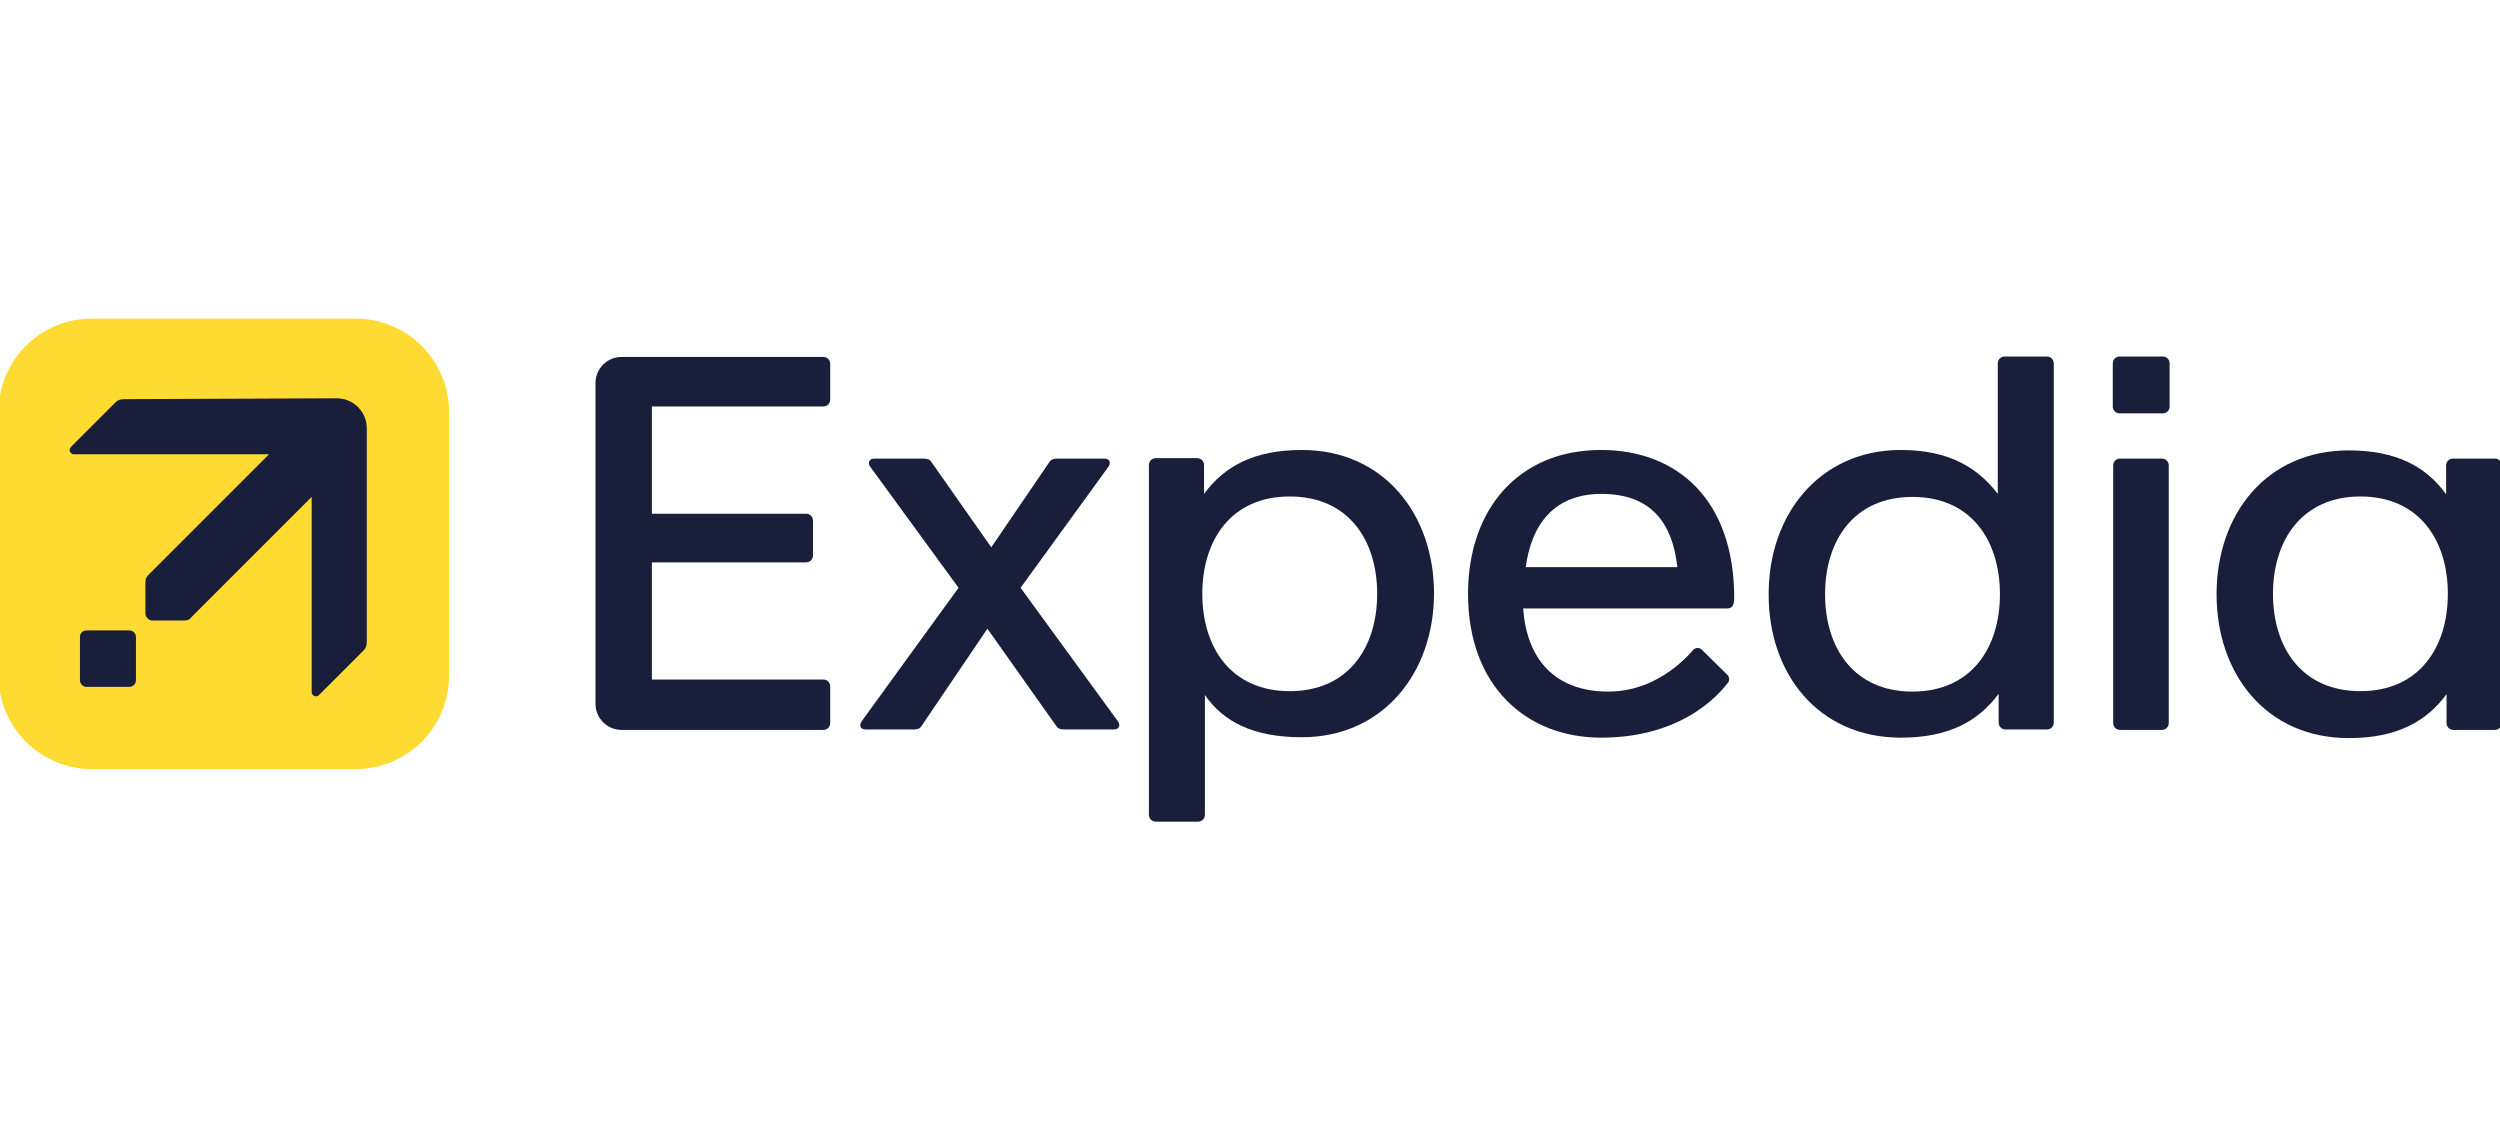
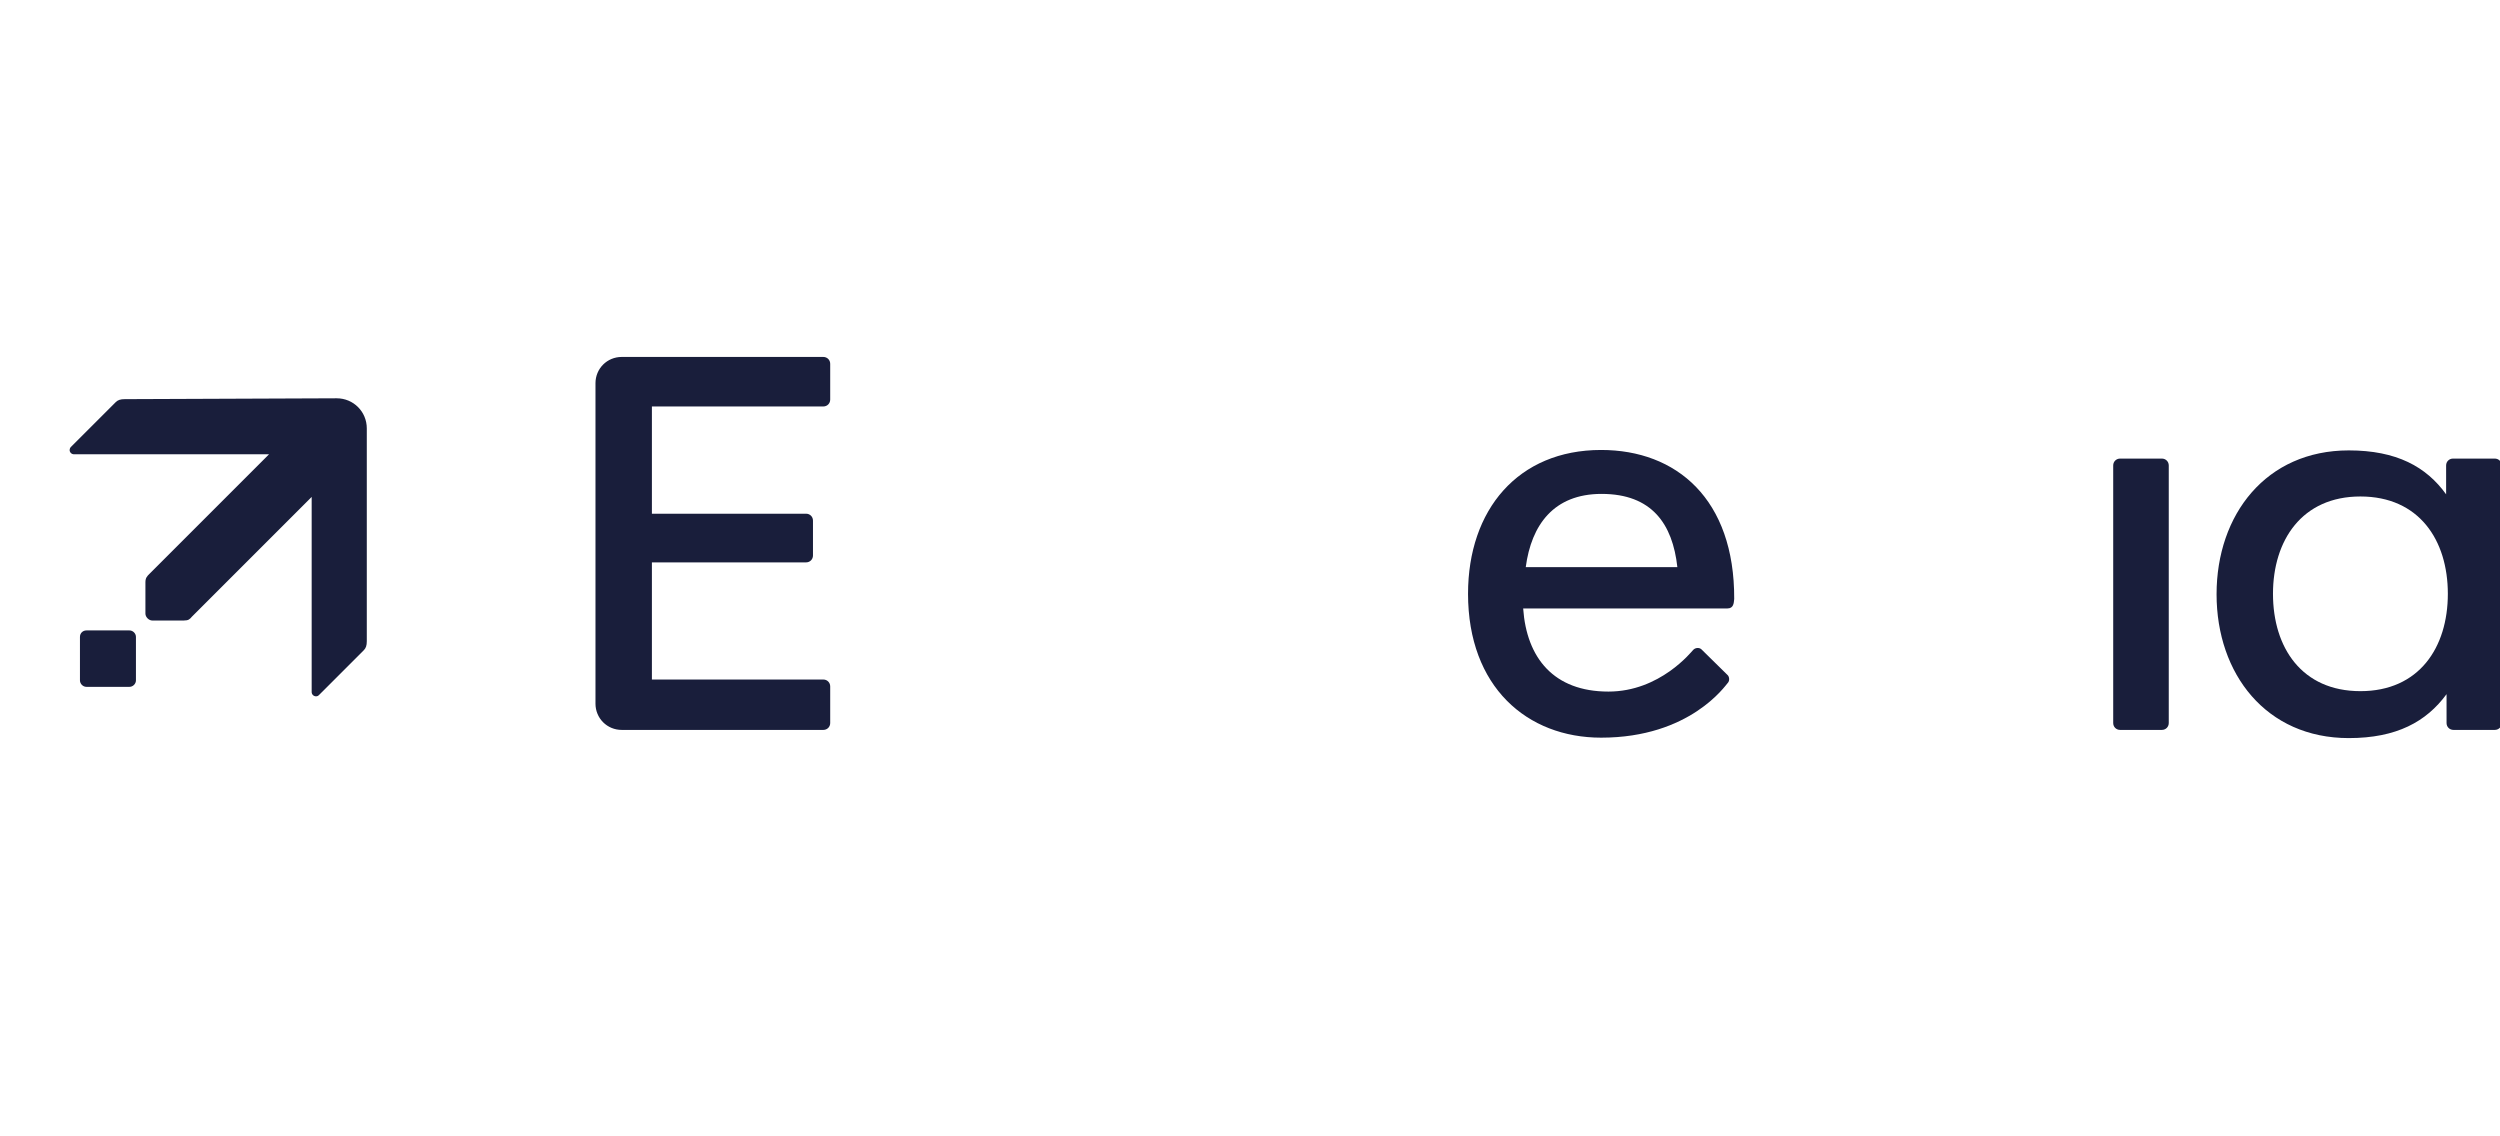
<svg xmlns="http://www.w3.org/2000/svg" xmlns:ns1="http://www.inkscape.org/namespaces/inkscape" xmlns:ns2="http://sodipodi.sourceforge.net/DTD/sodipodi-0.dtd" version="1.1" id="svg3486" ns1:version="0.92.2 (5c3e80d, 2017-08-06)" x="0px" y="0px" viewBox="0 0 220 100" style="enable-background:new 0 0 220 100;" xml:space="preserve">
  <style type="text/css">
	.st0{fill:#191E3B;}
	.st1{fill:#FDDB32;}
</style>
  <ns2:namedview bordercolor="#666666" borderopacity="1.0" fit-margin-bottom="0" fit-margin-left="0" fit-margin-right="0" fit-margin-top="0" id="base" ns1:current-layer="g3744" ns1:cx="470.94675" ns1:cy="28.774083" ns1:document-units="mm" ns1:guide-bbox="true" ns1:pageopacity="0.0" ns1:pageshadow="2" ns1:snap-smooth-nodes="true" ns1:window-height="705" ns1:window-maximized="1" ns1:window-width="1366" ns1:window-x="-8" ns1:window-y="-8" ns1:zoom="0.70710678" pagecolor="#ffffff" showgrid="false" showguides="false" units="px">
    <ns2:guide id="guide3499" ns1:locked="false" orientation="0,1" position="149.743,109.707" />
    <ns2:guide id="guide3517" ns1:locked="false" orientation="0,1" position="301.729,3.29" />
    <ns2:guide id="guide3528" ns1:locked="false" orientation="1,0" position="282.053,94.752" />
    <ns2:guide id="guide3542" ns1:locked="false" orientation="1,0" position="268.878,81.544" />
    <ns2:guide id="guide3613" ns1:locked="false" orientation="2.6769023e-008,1" position="301.729,83.643">
		</ns2:guide>
    <ns2:guide id="guide3620" ns1:locked="false" orientation="0,1" position="434.251,66.977" />
    <ns2:guide id="guide3649" ns1:locked="false" orientation="-0.707,0.707" position="-41.021,85.486">
		</ns2:guide>
    <ns2:guide id="guide3658" ns1:locked="false" orientation="0,1" position="-39.418,17.22" />
  </ns2:namedview>
  <g id="layer1" transform="translate(211.749,-377.829)" ns1:groupmode="layer" ns1:label="Layer 1">
    <g id="g3760" transform="matrix(0.379,0,0,0.379,-108.068,260.217)">
      <g id="g3734">
        <path id="rect3505" ns1:connector-curvature="0" ns2:nodetypes="ssssssssccssssccsssss" class="st0" d="M-129.2,393.2     c-3.4,0-6.1,2.7-6.1,6.1v74.4c0,3.4,2.7,6.1,6.1,6.1h46.8c0.9,0,1.6-0.7,1.6-1.6v-8.5c0-0.9-0.7-1.6-1.6-1.6h-39.8v-27.2h35.8     c0.9,0,1.6-0.7,1.6-1.6v-8.1c0-0.9-0.7-1.6-1.6-1.6h-35.8v-24.9h39.8c0.9,0,1.6-0.7,1.6-1.6v-8.3c0-0.9-0.7-1.6-1.6-1.6H-129.2z" />
-         <path id="rect3515" ns1:connector-curvature="0" ns2:nodetypes="scsssssssscssszczcz" class="st0" d="M28.7,414.8     c-11.1,0-18,3.8-22.7,10.2v-6.7c0-0.9-0.7-1.6-1.6-1.6h-9.6c-0.9,0-1.6,0.7-1.6,1.6v81.2c0,0.9,0.7,1.6,1.6,1.6h9.8     c0.9,0,1.6-0.7,1.6-1.6v-27.8c4.3,6.2,11.2,9.8,22.5,9.8c18.9,0,30.7-15,30.7-33.4C59.4,429.8,47.8,414.8,28.7,414.8L28.7,414.8z      M25.9,425.6c13.6,0,20.3,10.1,20.3,22.6c0,12.5-6.7,22.6-20.3,22.6S5.6,460.7,5.6,448.2C5.6,435.7,12.3,425.6,25.9,425.6z" />
        <path id="rect3532" ns1:connector-curvature="0" class="st0" d="M218.7,416.8h9.7c0.9,0,1.6,0.7,1.6,1.6v59.8     c0,0.9-0.7,1.6-1.6,1.6h-9.7c-0.9,0-1.6-0.7-1.6-1.6v-59.8C217.1,417.5,217.8,416.8,218.7,416.8L218.7,416.8z" />
-         <path id="rect3534" ns1:connector-curvature="0" class="st0" d="M218.6,393.1h10c0.9,0,1.6,0.7,1.6,1.6v10     c0,0.9-0.7,1.6-1.6,1.6h-10c-0.9,0-1.6-0.7-1.6-1.6v-10C217,393.8,217.7,393.1,218.6,393.1z" />
-         <path id="path3546" ns1:connector-curvature="0" ns2:nodetypes="scsssssssscssszczcz" class="st0" d="M167.8,481.6     c11.1,0,18-3.8,22.7-10.2v6.7c0,0.9,0.7,1.6,1.6,1.6h9.6c0.9,0,1.6-0.7,1.6-1.6v-83.4c0-0.9-0.7-1.6-1.6-1.6h-9.8     c-0.9,0-1.6,0.7-1.6,1.6V425c-4.6-6-11.2-10.2-22.5-10.2c-18.9,0-30.7,15-30.7,33.4C137,466.7,148.6,481.6,167.8,481.6     L167.8,481.6z M170.5,470.9c-13.6,0-20.3-10.1-20.3-22.6c0-12.5,6.7-22.6,20.3-22.6c13.6,0,20.3,10.1,20.3,22.6     C190.8,460.8,184.1,470.9,170.5,470.9z" />
        <path id="path3557" ns1:connector-curvature="0" class="st0" d="M271.8,414.9c-19.2,0-30.7,14.9-30.7,33.4     s11.5,33.4,30.7,33.4c11.1,0,18-3.8,22.7-10.2v6.7c0,0.9,0.7,1.6,1.6,1.6h9.6c0.9,0,1.6-0.7,1.6-1.6v-29.9v-29.9     c0-0.9-0.7-1.6-1.6-1.6H296c-0.9,0-1.6,0.7-1.6,1.6v6.7C289.8,418.7,282.9,414.9,271.8,414.9z M274.5,425.6     c13.6,0,20.3,10.1,20.3,22.6c0,12.5-6.7,22.6-20.3,22.6c-13.6,0-20.3-10.1-20.3-22.6C254.2,435.8,260.9,425.6,274.5,425.6z" />
-         <path id="rect3567" ns1:connector-curvature="0" ns2:nodetypes="sccssssccsscccsscccss" class="st0" d="M-70.5,416.8     c-1.4,0-1.6,1.1-1,1.9l20.5,28.1l-22.5,31c-0.6,0.9-0.4,1.9,1,1.9h11.1c1,0,1.5-0.3,1.8-0.8l15.3-22.6l16,22.6     c0.3,0.5,0.8,0.8,1.8,0.8h11.5c1.4,0,1.6-1.1,1-1.9l-22.6-31l20.4-28.1c0.6-0.9,0.4-1.9-1-1.9h-10.9c-1,0-1.5,0.3-1.8,0.8     l-13.5,19.8l-13.9-19.8c-0.3-0.5-0.8-0.8-1.8-0.8H-70.5z" />
        <path id="path3599" ns1:connector-curvature="0" ns2:nodetypes="sscccccccssssccs" class="st0" d="M98.2,414.8     c-19.3,0-30.9,13.9-30.9,33.4c0,21.6,13.7,33.4,30.9,33.4c20.7,0,28.9-12.2,29.4-12.7c0.5-0.5,0.4-1.5-0.1-1.9l-6-5.9     c-0.4-0.4-1.3-0.5-1.9,0.1c-0.4,0.4-7.7,9.7-19.7,9.7c-12.7,0-19-7.8-19.8-19.3h47.4c1.5,0,1.5-1.3,1.6-2.2     C129.2,426.2,115.7,414.8,98.2,414.8z M98.3,425c11.7,0,16.5,7,17.6,17H80.7C82,432.2,87.2,425,98.3,425z" />
      </g>
      <g id="g3744">
-         <path id="rect3636" ns1:connector-curvature="0" class="st1" d="M-252.2,384.3h61.2c12,0,21.7,9.7,21.7,21.7v61.2     c0,12-9.7,21.7-21.7,21.7h-61.2c-12,0-21.7-9.7-21.7-21.7v-61.2C-273.9,393.9-264.2,384.3-252.2,384.3z" />
        <g id="g3738">
          <path id="path3707" ns1:connector-curvature="0" class="st0" d="M-244.6,403c-1,0-1.6,0.2-2.1,0.7l-10.4,10.4      c-0.2,0.2-0.3,0.5-0.3,0.7c0,0.6,0.5,1,1,1h45.3l-27.8,27.8c-0.5,0.5-0.9,0.9-0.9,1.9l0,7.3c0,0.4,0.2,0.8,0.5,1.1      c0.3,0.3,0.7,0.5,1.1,0.5h7.3c1.1,0,1.4-0.3,1.9-0.9l27.8-27.8v45.3c0,0.6,0.5,1,1,1c0.3,0,0.5-0.1,0.7-0.3l10.4-10.4      c0.5-0.5,0.7-1.1,0.7-2.1l0-49.4c0-3.9-3.1-7-7-7c0,0,0,0,0,0L-244.6,403z" />
          <path id="rect3709" ns1:connector-curvature="0" class="st0" d="M-253.5,456.7h10c0.8,0,1.5,0.7,1.5,1.5v10.1      c0,0.8-0.7,1.5-1.5,1.5h-10c-0.8,0-1.5-0.7-1.5-1.5v-10.1C-255,457.3-254.3,456.7-253.5,456.7z" />
        </g>
      </g>
    </g>
  </g>
</svg>